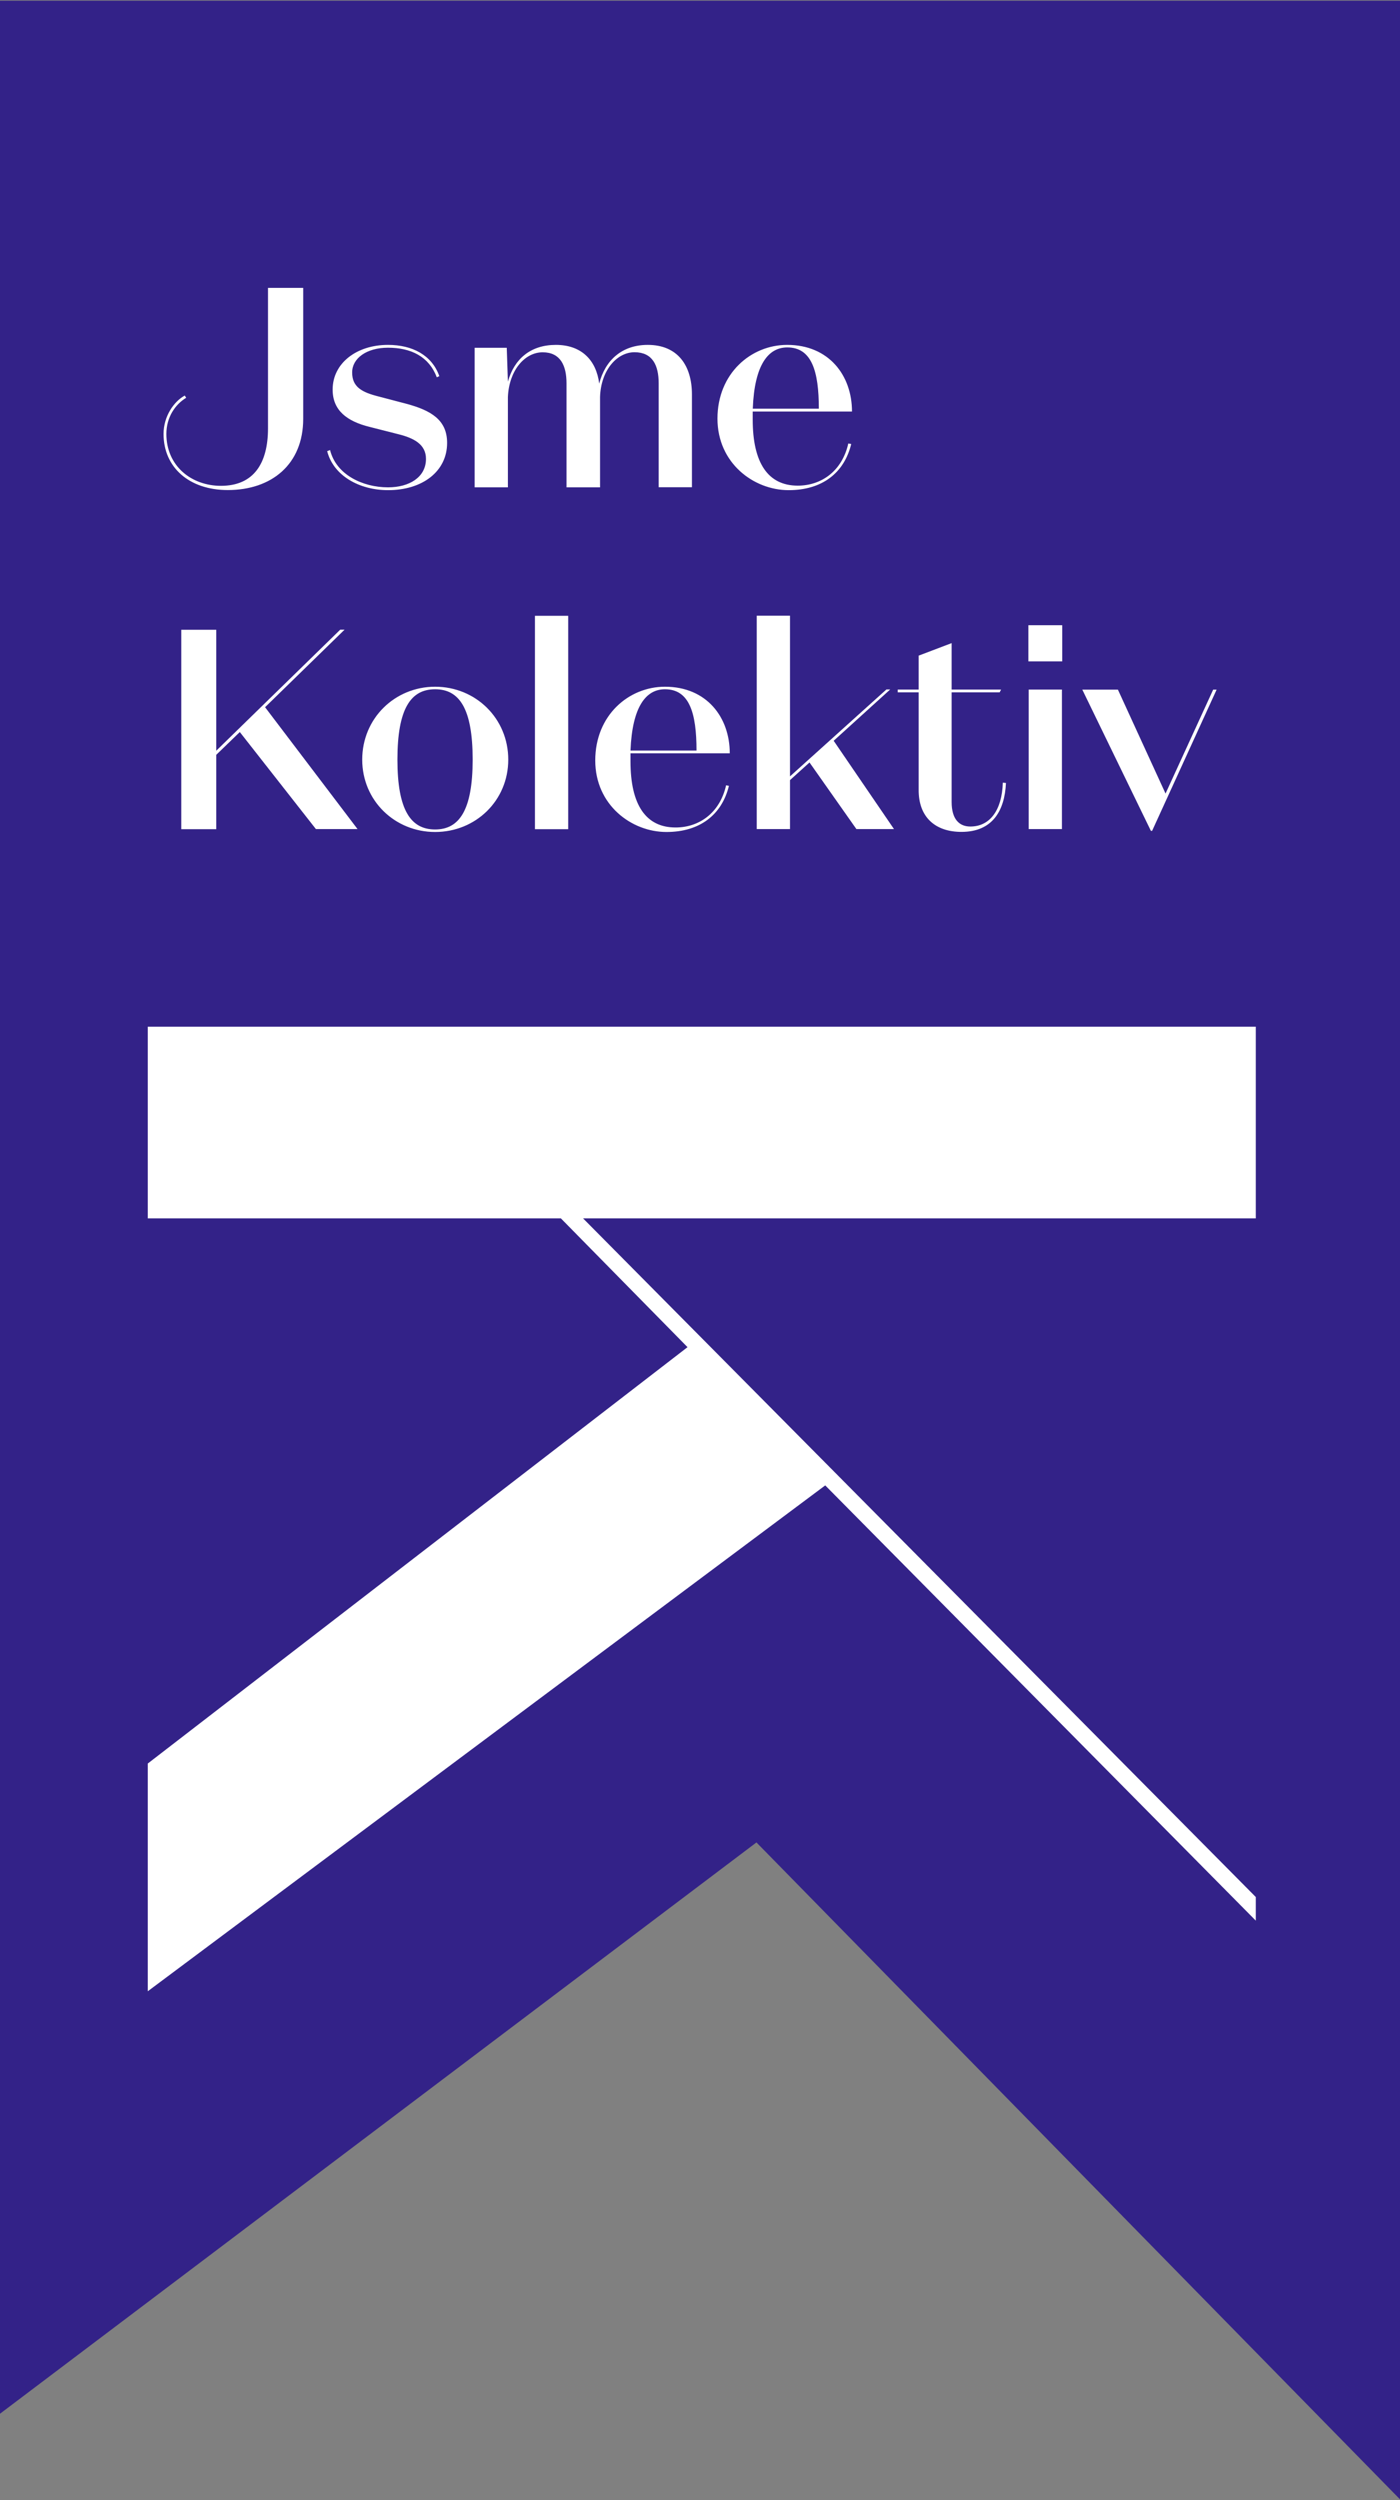
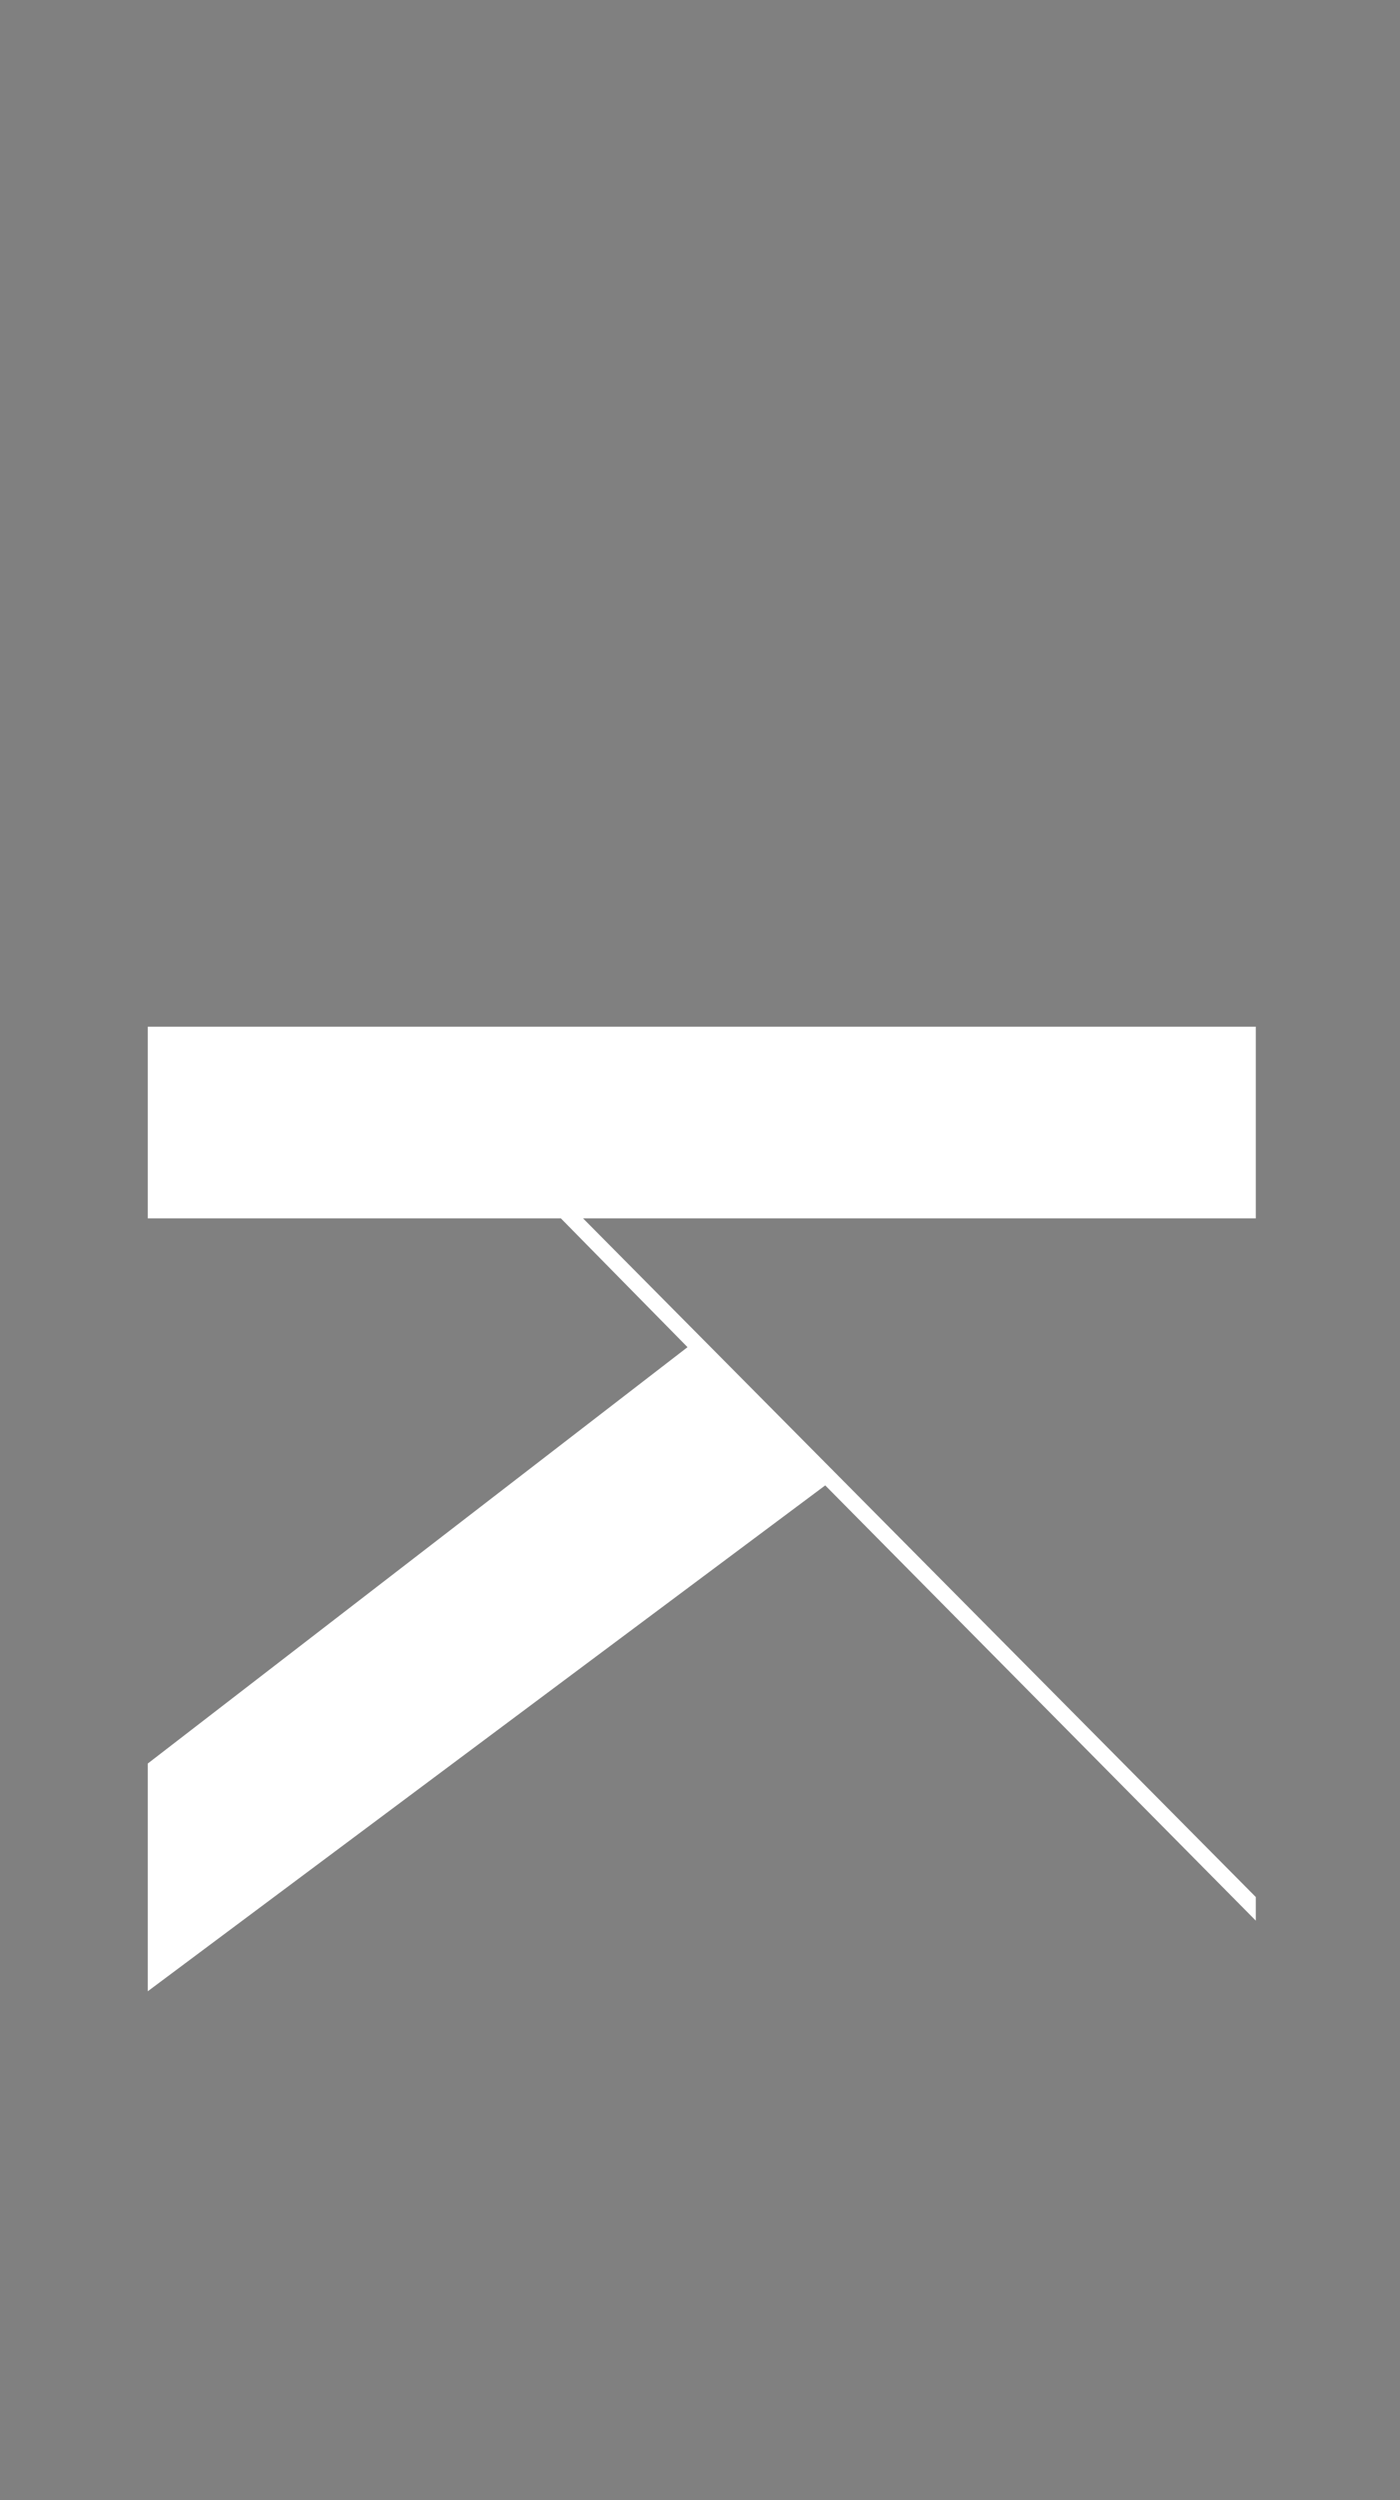
<svg xmlns="http://www.w3.org/2000/svg" width="149px" height="266px" viewBox="0 0 149 266">
  <rect x="0" y="0" width="149" height="266" fill="#808080" stroke="none" />
  <g id="surface1">
-     <path style=" stroke:none;fill-rule:nonzero;fill:rgb(20%,13.333%,53.333%);fill-opacity:1;" d="M 0 0.074 L 0 256.816 L 80.508 196.031 L 149 265.926 L 149 0.074 Z M 0 0.074 " />
    <path style=" stroke:none;fill-rule:nonzero;fill:rgb(100%,100%,100%);fill-opacity:1;" d="M 15.727 187.637 L 15.727 211.867 L 87.828 158.043 L 133.652 204.352 L 133.652 201.84 L 62.055 129.633 L 133.652 129.633 L 133.652 109.238 L 15.727 109.238 L 15.727 129.633 L 59.695 129.633 L 73.172 143.336 Z M 15.727 187.637 " />
-     <path style=" stroke:none;fill-rule:nonzero;fill:rgb(100%,100%,100%);fill-opacity:1;" d="M 122.617 88.402 L 129.484 73.375 L 129.117 73.375 L 124.047 84.434 L 118.977 73.375 L 115.188 73.375 L 122.488 88.402 Z M 113.02 73.367 L 109.48 73.367 L 109.48 88.211 L 113.02 88.211 Z M 109.449 70.367 L 113.051 70.367 L 113.051 66.52 L 109.449 66.52 Z M 95.543 73.664 L 97.773 73.664 L 97.773 84.004 C 97.742 86.973 99.574 88.512 102.324 88.512 C 105.621 88.512 106.93 86.273 107.062 83.305 L 106.73 83.273 C 106.641 86.211 105.352 87.941 103.273 87.941 C 102.082 87.941 101.281 87.152 101.281 85.332 L 101.281 73.664 L 106.391 73.664 L 106.543 73.367 L 101.281 73.367 L 101.281 68.426 L 97.773 69.758 L 97.773 73.367 L 95.543 73.367 Z M 91.145 88.211 L 95.145 88.211 L 88.727 78.816 L 94.746 73.355 L 94.344 73.355 L 84.078 82.605 L 84.078 65.508 L 80.539 65.508 L 80.539 88.211 L 84.078 88.211 L 84.078 83.004 L 86.156 81.125 Z M 70.77 73.336 C 73.371 73.336 74.129 75.855 74.129 79.855 L 67.102 79.855 C 67.293 75.125 68.781 73.336 70.77 73.336 M 77.578 83.613 L 77.277 83.555 C 76.609 86.523 74.379 88.043 71.902 88.043 C 68.723 88.043 67.102 85.613 67.102 81.004 L 67.102 80.152 L 77.668 80.152 C 77.668 76.305 75.199 73.066 70.77 73.066 C 66.922 73.066 63.352 76.094 63.352 80.914 C 63.352 85.645 67.203 88.523 70.93 88.523 C 74.441 88.523 76.82 86.73 77.578 83.613 M 60.473 65.52 L 56.934 65.52 L 56.934 88.223 L 60.473 88.223 Z M 46.309 73.336 C 48.875 73.336 50.305 75.367 50.305 80.824 C 50.305 86.223 48.867 88.254 46.309 88.254 C 43.738 88.254 42.297 86.223 42.297 80.824 C 42.297 75.367 43.738 73.336 46.309 73.336 M 46.309 88.523 C 50.617 88.523 54.094 85.191 54.094 80.824 C 54.094 76.426 50.617 73.066 46.309 73.066 C 42.027 73.066 38.551 76.426 38.551 80.824 C 38.551 85.191 42.027 88.523 46.309 88.523 M 33.621 88.211 L 38.051 88.211 L 28.211 75.246 L 36.672 66.996 L 36.211 66.996 L 23.016 79.875 L 23.016 67.008 L 19.293 67.008 L 19.293 88.223 L 23.016 88.223 L 23.016 80.312 L 25.523 77.887 Z M 33.621 88.211 " />
-     <path style=" stroke:none;fill-rule:nonzero;fill:rgb(100%,100%,100%);fill-opacity:1;" d="M 83.789 36.965 C 86.387 36.965 87.148 39.484 87.148 43.484 L 80.117 43.484 C 80.297 38.754 81.797 36.965 83.789 36.965 M 90.594 47.242 L 90.285 47.184 C 89.617 50.152 87.387 51.672 84.906 51.672 C 81.727 51.672 80.109 49.242 80.109 44.633 L 80.109 43.785 L 90.676 43.785 C 90.676 39.934 88.207 36.695 83.777 36.695 C 79.93 36.695 76.359 39.727 76.359 44.543 C 76.359 49.273 80.207 52.152 83.938 52.152 C 87.457 52.152 89.836 50.363 90.594 47.242 M 63.863 42.234 C 63.953 39.387 65.664 37.477 67.531 37.477 C 69.461 37.477 70.102 38.895 70.102 40.773 L 70.102 51.84 L 73.641 51.84 L 73.641 41.965 C 73.641 38.875 72.109 36.695 68.941 36.695 C 66.223 36.695 64.414 38.297 63.773 40.816 C 63.465 38.324 61.883 36.695 59.164 36.695 C 56.477 36.695 54.734 38.176 54.055 40.605 L 53.934 37.004 L 50.516 37.004 L 50.516 51.852 L 54.055 51.852 L 54.055 42.246 C 54.176 39.395 55.855 37.484 57.754 37.484 C 59.652 37.484 60.293 38.906 60.293 40.785 L 60.293 51.852 L 63.863 51.852 Z M 41.289 36.996 C 43.738 36.996 45.656 37.934 46.488 40.145 L 46.758 40.023 C 45.969 37.785 43.887 36.695 41.289 36.695 C 37.961 36.695 35.402 38.637 35.402 41.453 C 35.402 43.664 36.922 44.824 39.34 45.422 L 42.34 46.184 C 44.047 46.602 45.336 47.273 45.336 48.824 C 45.336 50.793 43.539 51.852 41.301 51.852 C 38.578 51.852 35.77 50.492 35.129 47.883 L 34.82 48.004 C 35.492 50.613 38.238 52.152 41.301 52.152 C 44.969 52.152 47.586 50.152 47.586 47.125 C 47.586 44.695 45.906 43.664 43.188 42.945 L 40.289 42.184 C 38.488 41.734 37.48 41.156 37.48 39.637 C 37.469 38.117 39.031 36.996 41.289 36.996 M 28.523 45.574 C 28.523 49.273 27.023 51.691 23.516 51.691 C 20.363 51.691 17.707 49.574 17.707 46.172 C 17.707 44.383 18.656 43.023 19.816 42.324 L 19.664 42.086 C 18.535 42.695 17.406 44.266 17.406 46.172 C 17.406 49.723 20.125 52.141 24.242 52.141 C 28.891 52.141 32.27 49.422 32.27 44.562 L 32.27 30.629 L 28.523 30.629 Z M 28.523 45.574 " />
  </g>
</svg>